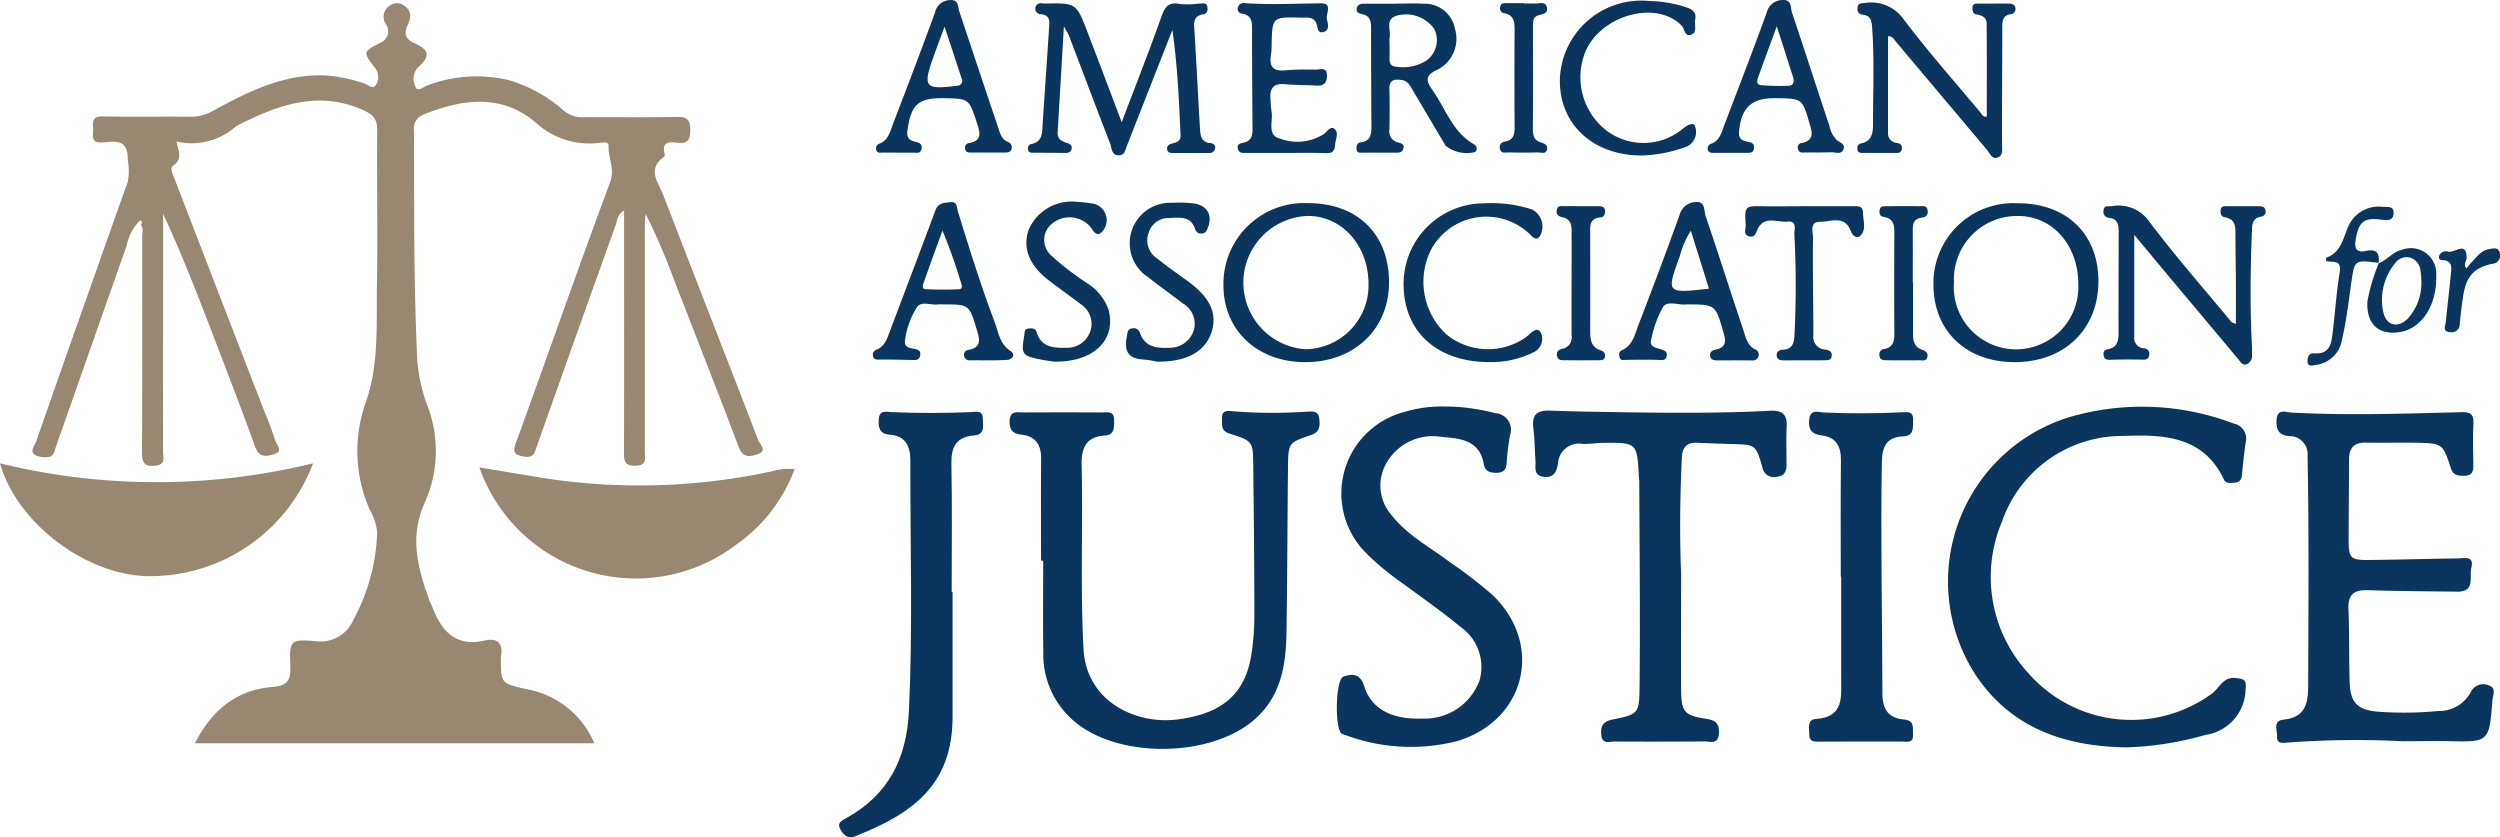
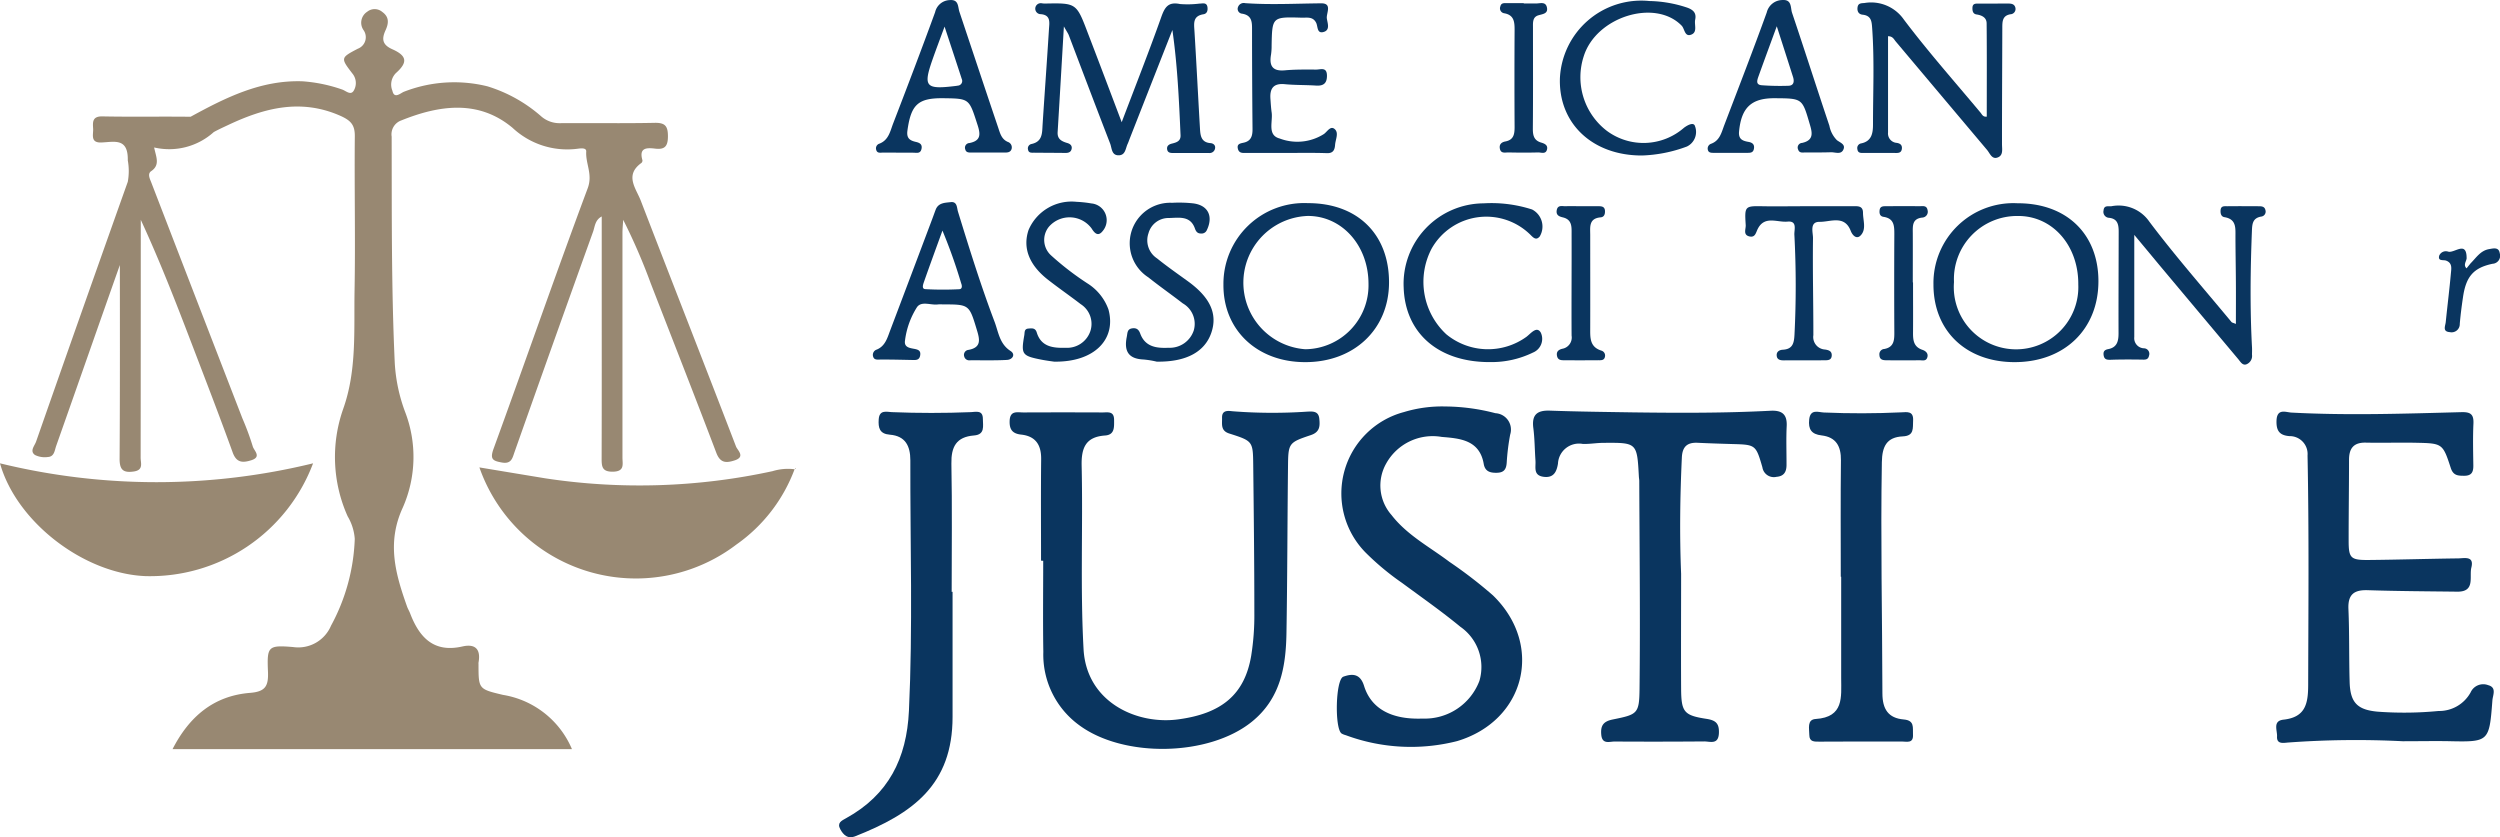
<svg xmlns="http://www.w3.org/2000/svg" width="190" height="63.635" viewBox="0 0 190 63.635">
  <g id="AMERICAN_ASSOCIATION_FOR_JUSTICE" data-name="AMERICAN ASSOCIATION FOR JUSTICE" transform="translate(-10699.306 -3077.921)">
    <g id="Group_215" data-name="Group 215" transform="translate(10699.306 3077.921)">
-       <path id="Path_1711" data-name="Path 1711" d="M10709.86,3094.785a3.751,3.751,0,0,0-.925,1.866c-1.795,5.051-3.556,10.112-5.343,15.166-.116.326-.134.811-.626.838a1.679,1.679,0,0,1-.981-.151c-.426-.3-.03-.7.08-1.013q3.458-9.885,6.971-19.753a4.511,4.511,0,0,0,0-1.628c.035-1.745-1.035-1.394-2.013-1.358-.845.031-.6-.6-.62-1.034-.027-.479-.093-.966.706-.949,2.233.046,4.467,0,6.7.028a3.3,3.3,0,0,0,1.7-.45c2.66-1.454,5.358-2.809,8.524-2.694a11.58,11.58,0,0,1,2.979.618c.288.088.662.492.9.085a1.132,1.132,0,0,0-.094-1.28c-.913-1.191-.926-1.208.4-1.9a.934.934,0,0,0,.438-1.409.988.988,0,0,1,.274-1.4.9.9,0,0,1,1.148.014c.544.391.487.872.244,1.4-.289.634-.264,1.087.515,1.433,1.125.5,1.188,1,.282,1.807a1.236,1.236,0,0,0-.272,1.35c.141.659.631.166.882.073a10.51,10.51,0,0,1,6.341-.41,11.132,11.132,0,0,1,4.107,2.3,2.116,2.116,0,0,0,1.435.5c2.384-.017,4.771.024,7.154-.025.8-.017,1.021.234,1.021,1.021,0,.765-.243,1.028-.976.938-.642-.077-1.24-.073-.962.88a.244.244,0,0,1-.076.207c-1.308.938-.4,1.949-.046,2.879,2.4,6.229,4.841,12.442,7.234,18.673.106.28.741.779-.1,1.054-.646.211-1.1.216-1.4-.583-1.631-4.3-3.317-8.583-4.982-12.872a45,45,0,0,0-2.092-4.827c-.019.333-.056.668-.056,1q0,8.535,0,17.069c0,.491.186,1.052-.709,1.073-.863.021-.876-.41-.874-1.044.014-4.618.007-9.235.007-13.853v-4.5c-.513.271-.519.771-.654,1.15q-3.006,8.361-5.967,16.739c-.164.461-.233.941-.964.812-.7-.125-.927-.249-.631-1.059,2.4-6.588,4.7-13.215,7.149-19.783.4-1.06-.167-1.86-.111-2.791.021-.313-.43-.243-.666-.214a6.076,6.076,0,0,1-4.928-1.585c-2.569-2.153-5.539-1.745-8.457-.569a1.121,1.121,0,0,0-.736,1.232c.016,5.748-.029,11.5.238,17.24a12.617,12.617,0,0,0,.771,3.648,9.526,9.526,0,0,1-.164,7.308c-1.236,2.677-.551,5.052.326,7.52.063.177.165.34.232.516.7,1.822,1.785,3.017,3.976,2.516.994-.227,1.406.226,1.222,1.225a.623.623,0,0,0,0,.113c0,1.9,0,1.9,1.858,2.342a6.9,6.9,0,0,1,5.244,4.125h-30.356c1.279-2.5,3.153-4.059,5.894-4.278,1.171-.093,1.4-.527,1.36-1.589-.083-1.936-.013-2.055,1.913-1.893a2.7,2.7,0,0,0,2.876-1.621,14.868,14.868,0,0,0,1.806-6.6,3.9,3.9,0,0,0-.539-1.712,11.01,11.01,0,0,1-.34-8.167c1.041-2.926.809-5.971.863-8.98.071-3.915-.019-7.832.02-11.747.008-.87-.322-1.2-1.1-1.548-2.986-1.322-5.754-.606-8.5.687-.376.177-.756.349-1.119.549a5.057,5.057,0,0,1-4.532,1.17c.136.7.481,1.322-.224,1.8-.295.2-.108.569,0,.844q3.46,8.979,6.935,17.954a20.432,20.432,0,0,1,.784,2.123c.083.311.7.792-.109,1.05-.641.2-1.124.213-1.416-.59-1-2.766-2.062-5.512-3.113-8.26-1.206-3.155-2.427-6.3-3.873-9.425v1.166q0,8.458-.01,16.917c0,.4.235.933-.508,1.045-.83.126-1.1-.137-1.091-.994.035-5.467.021-10.933.018-16.4,0-.291.113-.6-.083-.872.018-.1.083-.215.047-.284C10710.045,3094.649,10709.935,3094.678,10709.86,3094.785Z" transform="translate(-10699.324 -3077.923)" fill="#988872" />
+       <path id="Path_1711" data-name="Path 1711" d="M10709.86,3094.785a3.751,3.751,0,0,0-.925,1.866c-1.795,5.051-3.556,10.112-5.343,15.166-.116.326-.134.811-.626.838a1.679,1.679,0,0,1-.981-.151c-.426-.3-.03-.7.08-1.013q3.458-9.885,6.971-19.753a4.511,4.511,0,0,0,0-1.628c.035-1.745-1.035-1.394-2.013-1.358-.845.031-.6-.6-.62-1.034-.027-.479-.093-.966.706-.949,2.233.046,4.467,0,6.7.028c2.66-1.454,5.358-2.809,8.524-2.694a11.58,11.58,0,0,1,2.979.618c.288.088.662.492.9.085a1.132,1.132,0,0,0-.094-1.28c-.913-1.191-.926-1.208.4-1.9a.934.934,0,0,0,.438-1.409.988.988,0,0,1,.274-1.4.9.9,0,0,1,1.148.014c.544.391.487.872.244,1.4-.289.634-.264,1.087.515,1.433,1.125.5,1.188,1,.282,1.807a1.236,1.236,0,0,0-.272,1.35c.141.659.631.166.882.073a10.51,10.51,0,0,1,6.341-.41,11.132,11.132,0,0,1,4.107,2.3,2.116,2.116,0,0,0,1.435.5c2.384-.017,4.771.024,7.154-.025.8-.017,1.021.234,1.021,1.021,0,.765-.243,1.028-.976.938-.642-.077-1.24-.073-.962.88a.244.244,0,0,1-.076.207c-1.308.938-.4,1.949-.046,2.879,2.4,6.229,4.841,12.442,7.234,18.673.106.28.741.779-.1,1.054-.646.211-1.1.216-1.4-.583-1.631-4.3-3.317-8.583-4.982-12.872a45,45,0,0,0-2.092-4.827c-.019.333-.056.668-.056,1q0,8.535,0,17.069c0,.491.186,1.052-.709,1.073-.863.021-.876-.41-.874-1.044.014-4.618.007-9.235.007-13.853v-4.5c-.513.271-.519.771-.654,1.15q-3.006,8.361-5.967,16.739c-.164.461-.233.941-.964.812-.7-.125-.927-.249-.631-1.059,2.4-6.588,4.7-13.215,7.149-19.783.4-1.06-.167-1.86-.111-2.791.021-.313-.43-.243-.666-.214a6.076,6.076,0,0,1-4.928-1.585c-2.569-2.153-5.539-1.745-8.457-.569a1.121,1.121,0,0,0-.736,1.232c.016,5.748-.029,11.5.238,17.24a12.617,12.617,0,0,0,.771,3.648,9.526,9.526,0,0,1-.164,7.308c-1.236,2.677-.551,5.052.326,7.52.063.177.165.34.232.516.7,1.822,1.785,3.017,3.976,2.516.994-.227,1.406.226,1.222,1.225a.623.623,0,0,0,0,.113c0,1.9,0,1.9,1.858,2.342a6.9,6.9,0,0,1,5.244,4.125h-30.356c1.279-2.5,3.153-4.059,5.894-4.278,1.171-.093,1.4-.527,1.36-1.589-.083-1.936-.013-2.055,1.913-1.893a2.7,2.7,0,0,0,2.876-1.621,14.868,14.868,0,0,0,1.806-6.6,3.9,3.9,0,0,0-.539-1.712,11.01,11.01,0,0,1-.34-8.167c1.041-2.926.809-5.971.863-8.98.071-3.915-.019-7.832.02-11.747.008-.87-.322-1.2-1.1-1.548-2.986-1.322-5.754-.606-8.5.687-.376.177-.756.349-1.119.549a5.057,5.057,0,0,1-4.532,1.17c.136.7.481,1.322-.224,1.8-.295.2-.108.569,0,.844q3.46,8.979,6.935,17.954a20.432,20.432,0,0,1,.784,2.123c.083.311.7.792-.109,1.05-.641.2-1.124.213-1.416-.59-1-2.766-2.062-5.512-3.113-8.26-1.206-3.155-2.427-6.3-3.873-9.425v1.166q0,8.458-.01,16.917c0,.4.235.933-.508,1.045-.83.126-1.1-.137-1.091-.994.035-5.467.021-10.933.018-16.4,0-.291.113-.6-.083-.872.018-.1.083-.215.047-.284C10710.045,3094.649,10709.935,3094.678,10709.86,3094.785Z" transform="translate(-10699.324 -3077.923)" fill="#988872" />
      <path id="Path_1712" data-name="Path 1712" d="M10779.024,3120.773c0-2.571-.018-5.143.009-7.714.012-1.082-.418-1.744-1.521-1.865-.654-.07-.9-.381-.874-1.045.032-.811.59-.636,1.051-.638q3-.013,6.007,0c.4,0,.873-.121.88.552,0,.547.063,1.143-.679,1.2-1.481.1-1.817.939-1.787,2.292.106,4.651-.111,9.3.146,13.956.225,4.012,4.02,5.739,7.162,5.33,3.37-.44,5.083-1.924,5.577-4.833a19.4,19.4,0,0,0,.24-3.273c0-3.745-.042-7.49-.085-11.234-.021-1.8-.032-1.819-1.82-2.388-.677-.215-.535-.719-.549-1.192-.019-.607.458-.537.8-.5a39.066,39.066,0,0,0,5.662.029c.444-.022.869-.049.929.534.055.54.059,1.013-.642,1.248-1.71.574-1.718.608-1.737,2.462-.047,4.2-.047,8.4-.117,12.6-.043,2.546-.46,4.965-2.624,6.718-3.265,2.646-9.731,2.77-13.118.274a6.632,6.632,0,0,1-2.736-5.573c-.038-2.308-.009-4.617-.009-6.926Z" transform="translate(-10699.905 -3078.165)" fill="#0a355f" />
      <path id="Path_1713" data-name="Path 1713" d="M10883.263,3134.5a70.385,70.385,0,0,0-8.73.1c-.354.033-.856.13-.821-.461.028-.458-.352-1.186.491-1.279,1.63-.18,1.871-1.163,1.875-2.6.015-5.825.067-11.649-.048-17.473a1.358,1.358,0,0,0-1.383-1.476c-.759-.062-1-.419-.975-1.178.035-.954.706-.634,1.133-.611,4.306.229,8.609.082,12.911-.032.692-.019.954.15.922.866-.049,1.057-.023,2.118-.008,3.177.007.491-.116.791-.689.792-.482,0-.84-.013-1.028-.6-.6-1.847-.636-1.865-2.594-1.908-1.285-.028-2.573.017-3.859-.011-.931-.02-1.278.438-1.277,1.316,0,2.043-.031,4.086-.029,6.129,0,1.333.145,1.486,1.52,1.474,2.269-.021,4.537-.093,6.806-.121.475-.006,1.23-.213,1,.7-.172.688.321,1.846-1.071,1.829-2.269-.027-4.537-.039-6.8-.112-1.059-.035-1.52.332-1.471,1.44.08,1.852.037,3.707.093,5.56.049,1.55.593,2.09,2.115,2.231a27.284,27.284,0,0,0,4.644-.051,2.728,2.728,0,0,0,2.433-1.411,1.051,1.051,0,0,1,1.338-.551c.662.178.35.755.319,1.149-.243,3.187-.253,3.178-3.411,3.106C10885.53,3134.479,10884.4,3134.5,10883.263,3134.5Z" transform="translate(-10700.657 -3078.166)" fill="#0a355f" />
-       <path id="Path_1714" data-name="Path 1714" d="M10862.049,3134.965c-4.6-.079-8.654-1.416-11.369-5.4a13.07,13.07,0,0,1,6.884-19.646,19.578,19.578,0,0,1,12.655.433,1.162,1.162,0,0,1,.915,1.434c-.115.823-.208,1.649-.283,2.476-.033.364-.2.565-.552.585-.3.017-.669.092-.819-.233-1.567-3.367-4.7-3.432-7.65-3.318a9.676,9.676,0,0,0-9.219,6.517,10.783,10.783,0,0,0,2.021,11.526,10.393,10.393,0,0,0,13.951,1.53c.564-.425.83-1.29,1.807-1.175.6.07.82.109.735.851a3.558,3.558,0,0,1-3.048,3.472A24.517,24.517,0,0,1,10862.049,3134.965Z" transform="translate(-10700.463 -3078.163)" fill="#0a355f" />
      <path id="Path_1715" data-name="Path 1715" d="M10809.94,3109.055a15.347,15.347,0,0,1,3.809.511,1.249,1.249,0,0,1,1.125,1.625,16.842,16.842,0,0,0-.264,2.134c-.034.505-.209.756-.745.769-.514.014-.9-.1-1-.664-.312-1.844-1.837-1.949-3.187-2.06a4.041,4.041,0,0,0-4.232,2.027,3.393,3.393,0,0,0,.415,3.915c1.18,1.523,2.885,2.412,4.386,3.545a34.294,34.294,0,0,1,3.315,2.553c3.89,3.771,2.474,9.521-2.721,11.077a14.229,14.229,0,0,1-8.464-.45,1.272,1.272,0,0,1-.312-.125c-.543-.353-.467-4.109.13-4.322.664-.237,1.278-.251,1.573.7.543,1.752,2.109,2.574,4.44,2.484a4.441,4.441,0,0,0,4.326-2.861,3.724,3.724,0,0,0-1.446-4.115c-1.426-1.175-2.944-2.236-4.433-3.335a20.019,20.019,0,0,1-2.782-2.318,6.4,6.4,0,0,1,2.934-10.667A9.973,9.973,0,0,1,10809.94,3109.055Z" transform="translate(-10700.1 -3078.163)" fill="#0a355f" />
      <path id="Path_1716" data-name="Path 1716" d="M10827.982,3121.777c0,2.909-.015,5.819,0,8.729.012,1.773.214,2.029,1.922,2.291.69.106.979.33.951,1.073-.035.921-.661.641-1.128.644q-3.4.028-6.8.007c-.394,0-.947.238-1.014-.521-.06-.684.149-1.008.875-1.155,1.885-.381,2.015-.432,2.035-2.354.058-5.254,0-10.51-.021-15.765,0-.112-.024-.225-.03-.338-.139-2.581-.139-2.586-2.684-2.566-.528,0-1.057.1-1.581.081a1.6,1.6,0,0,0-1.884,1.5c-.1.612-.321,1.1-1.089,1-.811-.106-.586-.734-.621-1.225-.058-.828-.058-1.661-.163-2.482-.129-1,.275-1.357,1.255-1.323,2.114.075,4.23.1,6.347.133,3.476.046,6.952.056,10.425-.124.843-.044,1.274.245,1.229,1.162-.048.98-.01,1.966-.013,2.949,0,.515-.178.866-.763.911a.879.879,0,0,1-1.072-.728c-.5-1.725-.522-1.715-2.32-1.765-.868-.025-1.736-.053-2.6-.094-.8-.039-1.163.3-1.2,1.121C10827.9,3115.884,10827.862,3118.83,10827.982,3121.777Z" transform="translate(-10700.217 -3078.165)" fill="#0a355f" />
      <path id="Path_1717" data-name="Path 1717" d="M10759.98,3113.86a12.179,12.179,0,0,1-4.422,5.723,12.6,12.6,0,0,1-19.533-5.861c1.689.281,3.337.555,4.984.826a47.577,47.577,0,0,0,17.3-.542,4.022,4.022,0,0,1,1.676-.143Z" transform="translate(-10699.591 -3078.199)" fill="#988872" />
      <path id="Path_1718" data-name="Path 1718" d="M10699.306,3113.409a50.1,50.1,0,0,0,23.794,0,13.236,13.236,0,0,1-12.746,8.573C10705.673,3121.789,10700.558,3117.866,10699.306,3113.409Z" transform="translate(-10699.306 -3078.197)" fill="#988872" />
      <path id="Path_1719" data-name="Path 1719" d="M10772.2,3123.144q0,4.752,0,9.506c0,5.143-2.994,7.342-7.433,9.086-.525.207-.866-.114-1.1-.546-.27-.493.106-.658.448-.845,3.211-1.77,4.6-4.532,4.769-8.155.3-6.349.091-12.7.107-19.043,0-1.087-.377-1.851-1.561-1.945-.782-.062-.887-.521-.843-1.168.05-.747.6-.563,1-.546q3.006.121,6.01,0c.37-.014.906-.182.906.509,0,.541.186,1.2-.679,1.265-1.339.108-1.737.86-1.713,2.142.063,3.247.021,6.494.021,9.742Z" transform="translate(-10699.805 -3078.166)" fill="#0a355f" />
      <path id="Path_1720" data-name="Path 1720" d="M10840.28,3122c0-2.948-.022-5.9.012-8.843.013-1.076-.366-1.769-1.472-1.9-.769-.087-1.019-.463-.941-1.206.085-.831.7-.552,1.113-.535q2.943.126,5.885-.012c.441-.02.943-.12.9.626-.031.569.1,1.161-.775,1.2-1.236.055-1.58.768-1.6,1.959-.1,5.855.03,11.709.042,17.565,0,1.207.448,1.892,1.624,1.992.84.072.672.625.7,1.137.042.711-.462.537-.847.538-2.078,0-4.155-.005-6.232.01-.405,0-.8.036-.8-.513,0-.464-.193-1.167.48-1.209,2.163-.139,1.944-1.666,1.942-3.1q-.006-3.857,0-7.711Z" transform="translate(-10700.381 -3078.166)" fill="#0a355f" />
      <path id="Path_1721" data-name="Path 1721" d="M10785.165,3087.21c1.082-2.854,2.094-5.412,3.01-8,.271-.763.543-1.164,1.424-.98a7.369,7.369,0,0,0,1.467-.032c.239,0,.569-.125.619.286.029.241-.031.479-.309.524-.82.132-.717.7-.68,1.294.151,2.45.273,4.9.416,7.353.031.534.066,1.089.8,1.145.209.016.378.151.354.361a.421.421,0,0,1-.467.391c-.908-.006-1.816,0-2.724,0-.2,0-.4-.02-.449-.243-.064-.276.105-.412.354-.472.343-.084.678-.182.658-.634-.116-2.658-.236-5.317-.62-8q-1.625,4.13-3.246,8.262c-.054.14-.1.282-.166.418-.148.331-.159.815-.634.842-.587.035-.549-.542-.683-.887-1.061-2.74-2.1-5.49-3.143-8.236-.048-.128-.133-.241-.374-.67-.17,2.9-.318,5.465-.475,8.031-.034.546.319.708.745.833.249.073.393.243.3.508-.069.2-.255.245-.461.243-.794-.011-1.59-.01-2.384-.019-.18,0-.4.033-.447-.222a.341.341,0,0,1,.253-.438c.865-.181.81-.855.852-1.5.156-2.411.333-4.821.483-7.233.032-.5.159-1.1-.68-1.138a.418.418,0,1,1,.148-.822,1.55,1.55,0,0,0,.226.018c2.39-.046,2.391-.046,3.258,2.239C10783.425,3082.6,10784.248,3084.786,10785.165,3087.21Z" transform="translate(-10699.916 -3077.923)" fill="#0a355f" />
      <path id="Path_1722" data-name="Path 1722" d="M10843.9,3080.676c0,2.448,0,4.884,0,7.32a.713.713,0,0,0,.653.784c.266.041.425.16.4.434-.036.382-.339.333-.6.334-.756,0-1.513,0-2.269,0-.222,0-.481.032-.514-.291a.356.356,0,0,1,.271-.433c.843-.16.918-.828.916-1.467,0-2.418.111-4.838-.061-7.255-.037-.523-.049-.99-.73-1.062-.321-.034-.43-.285-.38-.582s.274-.287.519-.306a3.03,3.03,0,0,1,2.992,1.251c1.84,2.441,3.875,4.735,5.835,7.084.107.129.177.337.471.3,0-2.361.013-4.722-.01-7.084,0-.44-.348-.62-.769-.682-.28-.041-.319-.283-.309-.523.019-.337.278-.3.5-.3.717-.006,1.432,0,2.147-.007.28,0,.551.01.62.335a.4.4,0,0,1-.371.48c-.62.1-.625.547-.626,1.022-.007,2.951-.026,5.9-.024,8.851,0,.383.107.829-.3,1-.466.2-.613-.3-.84-.567q-3.469-4.117-6.935-8.236C10844.35,3080.917,10844.264,3080.674,10843.9,3080.676Z" transform="translate(-10700.409 -3077.923)" fill="#0a355f" />
      <path id="Path_1723" data-name="Path 1723" d="M10862.761,3095.894c0,2.724,0,5.244,0,7.763a.77.77,0,0,0,.721.857.418.418,0,0,1,.4.558c-.073.363-.352.3-.622.3-.755-.01-1.511-.014-2.266.013-.3.011-.52-.005-.565-.364-.038-.292.1-.4.365-.448.657-.13.772-.6.771-1.19-.007-2.571.007-5.143.011-7.714,0-.52-.057-1-.728-1.072a.452.452,0,0,1-.422-.557c.032-.414.354-.3.6-.324a2.837,2.837,0,0,1,2.887,1.183c1.973,2.621,4.145,5.091,6.237,7.619.04.048.126.057.334.144,0-1.082.007-2.106,0-3.131-.007-1.173-.031-2.344-.033-3.516,0-.652.07-1.319-.836-1.467-.261-.043-.314-.291-.294-.537.028-.338.291-.292.5-.294.793-.008,1.587-.006,2.379,0,.227,0,.469.006.53.3a.382.382,0,0,1-.342.489c-.641.121-.666.567-.687,1.1-.116,2.945-.151,5.888.007,8.833.011.188,0,.378,0,.567a.681.681,0,0,1-.432.728c-.293.1-.452-.205-.616-.4q-3.022-3.6-6.037-7.2C10864.045,3097.436,10863.467,3096.741,10862.761,3095.894Z" transform="translate(-10700.556 -3078.043)" fill="#0a355f" />
      <path id="Path_1724" data-name="Path 1724" d="M10799.224,3105.564c-3.663,0-6.238-2.449-6.211-5.9a6.137,6.137,0,0,1,6.422-6.183c3.76-.005,6.172,2.358,6.163,6.036C10805.591,3103.063,10802.946,3105.57,10799.224,3105.564Zm4.814-5.949c0-2.91-2.01-5.16-4.6-5.161a5.073,5.073,0,0,0-.205,10.13A4.857,4.857,0,0,0,10804.038,3099.615Z" transform="translate(-10700.032 -3078.042)" fill="#0a355f" />
      <path id="Path_1725" data-name="Path 1725" d="M10853.567,3105.564c-3.689,0-6.173-2.371-6.17-5.9a6.074,6.074,0,0,1,6.395-6.174c3.714-.009,6.142,2.332,6.142,5.922C10859.934,3103.064,10857.351,3105.562,10853.567,3105.564Zm-4.61-6.085a4.733,4.733,0,1,0,9.447.19c.025-2.982-1.975-5.242-4.612-5.212A4.8,4.8,0,0,0,10848.957,3099.479Z" transform="translate(-10700.454 -3078.042)" fill="#0a355f" />
-       <path id="Path_1726" data-name="Path 1726" d="M10828.431,3101.177c-.541.075-1.424-.3-1.758.168a8.313,8.313,0,0,0-.918,2.527c-.152.53.36.584.688.7.267.091.543.144.5.487-.056.436-.393.338-.7.332-.791-.016-1.583-.011-2.375,0-.188,0-.4.076-.489-.143s-.09-.482.152-.59c.838-.375.984-1.208,1.26-1.924,1.069-2.775,2.123-5.556,3.122-8.357a1.315,1.315,0,0,1,1.211-.981c.773-.075.631.65.765,1.04.979,2.888,1.9,5.8,2.873,8.688.184.545.282,1.192.935,1.485a.438.438,0,0,1,.19.588.458.458,0,0,1-.474.234c-.865-.006-1.73,0-2.6,0-.271,0-.559-.034-.582-.379-.019-.265.186-.4.427-.444.876-.173.766-.717.573-1.368C10830.632,3101.181,10830.646,3101.177,10828.431,3101.177Zm1.716-1.2c-.449-1.433-.891-2.846-1.375-4.4a6.491,6.491,0,0,0-.835,1.926C10826.9,3100.343,10826.9,3100.344,10830.146,3099.979Z" transform="translate(-10700.267 -3078.041)" fill="#0a355f" />
      <path id="Path_1727" data-name="Path 1727" d="M10771.46,3101.177a2.451,2.451,0,0,0-.339,0c-.545.082-1.262-.287-1.609.214a6.138,6.138,0,0,0-.907,2.526c-.08.487.293.563.626.624s.609.113.521.542c-.074.356-.354.323-.621.317-.793-.015-1.587-.038-2.378-.032-.234,0-.484.052-.568-.216a.422.422,0,0,1,.276-.544c.635-.263.8-.875,1.01-1.434q1.6-4.224,3.192-8.458c.093-.245.179-.494.273-.739.206-.534.716-.523,1.145-.573.5-.059.462.44.549.72.864,2.81,1.737,5.617,2.779,8.367.3.79.374,1.683,1.216,2.226.4.254.157.657-.273.679-.938.051-1.881.022-2.822.029a.386.386,0,0,1-.425-.291.38.38,0,0,1,.318-.5c1.031-.183.849-.835.637-1.535C10773.479,3101.179,10773.485,3101.177,10771.46,3101.177Zm-.01-5.609c-.517,1.426-.969,2.653-1.4,3.887-.065.186-.2.542.094.562a24.372,24.372,0,0,0,2.583.006c.247-.01.217-.277.147-.446A39.481,39.481,0,0,0,10771.45,3095.568Z" transform="translate(-10699.824 -3078.042)" fill="#0a355f" />
-       <path id="Path_1728" data-name="Path 1728" d="M10806.1,3078.2c.717,0,1.438-.04,2.151.008a2.337,2.337,0,0,1,2.443,1.936,2.621,2.621,0,0,1-1.337,3.075c-.949.431-.884.839-.379,1.549,1.008,1.423,1.529,3.214,3.19,4.141a.344.344,0,0,1,.037.573,2.6,2.6,0,0,1-2.22-.475c-.831-1.391-1.649-2.791-2.479-4.184-.208-.349-.362-.741-.858-.817-.581-.088-.963-.022-.941.708.032,1.02.018,2.042,0,3.062a.855.855,0,0,0,.605.96c.233.075.576.105.449.5-.1.322-.4.289-.665.289-.793,0-1.585,0-2.379,0-.207,0-.476.069-.51-.274-.024-.255.054-.474.322-.509.782-.1.813-.662.809-1.257-.012-2.457-.027-4.914-.026-7.371,0-.529-.035-.989-.681-1.114-.223-.043-.462-.13-.41-.432.059-.34.336-.362.608-.363h2.264Zm-.382,2.944c0,.416.014.832,0,1.247-.017.37.14.584.5.6a3.3,3.3,0,0,0,2.277-.45,1.907,1.907,0,0,0,.616-2.417,2.623,2.623,0,0,0-2.785-1.027c-1.018.266-.47,1.113-.607,1.7A1.45,1.45,0,0,0,10805.718,3081.14Z" transform="translate(-10700.111 -3077.923)" fill="#0a355f" />
      <path id="Path_1729" data-name="Path 1729" d="M10835.214,3085.386c-1.794-.015-2.556.714-2.727,2.534-.055.592.282.709.724.786.309.053.476.216.4.549-.064.3-.312.281-.535.282-.832,0-1.664,0-2.5,0-.2,0-.405,0-.458-.222a.382.382,0,0,1,.234-.464c.672-.239.8-.859,1.01-1.415,1.088-2.852,2.193-5.7,3.229-8.566a1.238,1.238,0,0,1,1.214-.947c.709-.041.585.6.709.967.963,2.859,1.881,5.732,2.84,8.592a2.109,2.109,0,0,0,.57,1.091c.256.2.7.322.475.751-.191.359-.608.159-.926.169-.642.02-1.285.017-1.928.014-.214,0-.475.073-.569-.224a.351.351,0,0,1,.3-.5c.953-.209.76-.837.566-1.488C10837.287,3085.4,10837.292,3085.4,10835.214,3085.386Zm.14-5.469c-.546,1.492-.977,2.654-1.394,3.82-.1.286-.223.634.267.664a18.774,18.774,0,0,0,2.029.038c.407-.018.437-.345.332-.672C10836.212,3082.585,10835.831,3081.4,10835.354,3079.916Z" transform="translate(-10700.319 -3077.921)" fill="#0a355f" />
      <path id="Path_1730" data-name="Path 1730" d="M10771.553,3085.386c-1.957-.027-2.49.474-2.764,2.468-.076.571.178.746.638.851.271.062.511.166.433.531-.083.383-.367.292-.626.29-.757-.008-1.514,0-2.271-.01-.21,0-.48.088-.55-.226a.37.37,0,0,1,.247-.451c.705-.268.823-.956,1.046-1.535,1.084-2.809,2.155-5.624,3.188-8.454a1.183,1.183,0,0,1,1.1-.922c.715-.063.619.506.751.9.98,2.93,1.953,5.862,2.942,8.789.142.419.244.875.73,1.089a.437.437,0,0,1,.286.549c-.091.262-.333.262-.567.26-.833,0-1.664,0-2.5,0-.184,0-.391,0-.448-.238a.354.354,0,0,1,.316-.485c.9-.18.844-.689.6-1.423C10773.475,3085.424,10773.51,3085.412,10771.553,3085.386Zm.061-5.443c-.393,1.069-.681,1.822-.945,2.583-.677,1.951-.473,2.193,1.617,1.948.112-.013.225-.023.336-.045a.354.354,0,0,0,.3-.5C10772.524,3082.7,10772.116,3081.472,10771.613,3079.943Z" transform="translate(-10699.826 -3077.921)" fill="#0a355f" />
      <path id="Path_1731" data-name="Path 1731" d="M10797.721,3089.547q-1.477,0-2.951,0c-.263,0-.553.043-.647-.3-.107-.4.191-.424.451-.484.551-.127.661-.517.658-1.023q-.035-3.746-.037-7.493c0-.585.034-1.156-.754-1.284a.366.366,0,0,1-.313-.5.461.461,0,0,1,.543-.3c1.928.136,3.853.03,5.78.013.856-.007.388.74.427,1.126.036.346.3.919-.273,1.059-.489.119-.4-.442-.54-.711-.251-.49-.7-.371-1.094-.383-2.247-.067-2.246-.062-2.288,2.123a4.476,4.476,0,0,1-.044.678c-.149.847.1,1.289,1.057,1.2.788-.073,1.587-.059,2.381-.057.331,0,.8-.215.812.446.008.592-.258.808-.831.77-.791-.052-1.588-.03-2.377-.106-.892-.086-1.147.359-1.086,1.14.024.338.043.677.091,1.012.1.7-.35,1.729.612,1.977a3.77,3.77,0,0,0,3.368-.347c.264-.2.5-.651.819-.362s.051.784.022,1.184c-.024.342-.117.652-.606.638C10799.841,3089.526,10798.78,3089.547,10797.721,3089.547Z" transform="translate(-10700.04 -3077.923)" fill="#0a355f" />
      <path id="Path_1732" data-name="Path 1732" d="M10813.473,3105.561c-4.025.046-6.539-2.212-6.654-5.659a6.117,6.117,0,0,1,6.069-6.406,10.05,10.05,0,0,1,3.691.467,1.462,1.462,0,0,1,.582,2.047c-.245.292-.437.146-.65-.065a4.77,4.77,0,0,0-7.563.985,5.433,5.433,0,0,0,1.115,6.521,4.989,4.989,0,0,0,6.088.188c.346-.265.783-.847,1.093-.312a1.123,1.123,0,0,1-.6,1.51A7.191,7.191,0,0,1,10813.473,3105.561Z" transform="translate(-10700.14 -3078.042)" fill="#0a355f" />
      <path id="Path_1733" data-name="Path 1733" d="M10825.019,3089.74c-3.745.006-6.328-2.414-6.236-5.84a6.187,6.187,0,0,1,6.8-5.9,9.55,9.55,0,0,1,2.888.506c.489.179.694.437.594.91-.081.386.188.938-.283,1.132-.522.215-.509-.431-.742-.672-2.01-2.074-6.49-.691-7.442,2.313a5.133,5.133,0,0,0,1.76,5.682,4.678,4.678,0,0,0,5.858-.24c.3-.223.756-.455.842-.1a1.228,1.228,0,0,1-.619,1.525A10.686,10.686,0,0,1,10825.019,3089.74Z" transform="translate(-10700.231 -3077.922)" fill="#0a355f" />
      <path id="Path_1734" data-name="Path 1734" d="M10780.019,3105.526c-.136-.021-.547-.071-.953-.15-1.486-.292-1.559-.4-1.307-1.855.038-.216-.019-.482.309-.509.261-.021.527-.065.637.294.337,1.113,1.273,1.191,2.193,1.167a1.868,1.868,0,0,0,1.867-1.222,1.775,1.775,0,0,0-.717-2.094c-.808-.622-1.645-1.2-2.45-1.827-1.466-1.128-1.977-2.438-1.514-3.811a3.553,3.553,0,0,1,3.645-2.14,8.947,8.947,0,0,1,1.122.122,1.277,1.277,0,0,1,.866,2.1c-.329.416-.589.214-.839-.193a2.081,2.081,0,0,0-3.253-.129,1.584,1.584,0,0,0,.159,2.162,21.783,21.783,0,0,0,2.771,2.136,3.892,3.892,0,0,1,1.6,1.982C10784.776,3103.825,10783.08,3105.58,10780.019,3105.526Z" transform="translate(-10699.913 -3078.041)" fill="#0a355f" />
      <path id="Path_1735" data-name="Path 1735" d="M10787.883,3105.527a6.816,6.816,0,0,0-1.025-.165c-1.152-.056-1.46-.669-1.249-1.715.062-.3.018-.608.445-.655.33-.036.478.128.58.406.378,1.022,1.26,1.115,2.146,1.074a1.919,1.919,0,0,0,1.923-1.325,1.79,1.79,0,0,0-.835-2.048c-.866-.67-1.768-1.3-2.621-1.98a3.078,3.078,0,0,1,1.806-5.664,9.789,9.789,0,0,1,1.576.04c1.152.13,1.573.971,1.068,2.03a.43.43,0,0,1-.438.265c-.259,0-.379-.123-.469-.379-.356-1.017-1.245-.808-2.011-.8a1.573,1.573,0,0,0-1.519,1.158,1.639,1.639,0,0,0,.647,1.908c.763.615,1.569,1.176,2.363,1.752,1.685,1.224,2.253,2.473,1.766,3.9S10790.171,3105.562,10787.883,3105.527Z" transform="translate(-10699.975 -3078.042)" fill="#0a355f" />
      <path id="Path_1736" data-name="Path 1736" d="M10837.489,3093.716q1.813,0,3.628,0c.38,0,.812-.065.813.5,0,.587.277,1.259-.188,1.729-.287.291-.6.022-.748-.363-.477-1.222-1.553-.665-2.355-.679s-.5.822-.509,1.247c-.032,2.455.03,4.911.028,7.365a.949.949,0,0,0,.885,1.092c.3.044.53.129.511.465-.023.38-.348.349-.6.352-1.015.012-2.03,0-3.046.007-.242,0-.48-.042-.528-.3-.06-.323.149-.491.458-.509.76-.042.854-.517.886-1.163a73.768,73.768,0,0,0-.01-7.58c-.021-.373.246-1.067-.521-.993s-1.721-.47-2.247.525c-.162.3-.19.707-.652.6-.5-.119-.259-.562-.278-.859-.09-1.472-.079-1.462,1.41-1.432C10835.447,3093.734,10836.469,3093.717,10837.489,3093.716Z" transform="translate(-10700.342 -3078.043)" fill="#0a355f" />
      <path id="Path_1737" data-name="Path 1737" d="M10845.813,3099.512c0,1.248.009,2.5,0,3.745-.007.594.013,1.138.712,1.373.252.084.481.28.364.6-.1.283-.377.191-.587.193q-1.241.015-2.48,0c-.265,0-.551-.015-.564-.4a.4.4,0,0,1,.379-.459c.747-.141.759-.7.754-1.3q-.019-3.688,0-7.376c0-.635.015-1.239-.818-1.364-.291-.043-.33-.274-.3-.515.042-.316.3-.292.52-.294.831-.006,1.664-.009,2.5,0,.244,0,.563-.083.624.3a.443.443,0,0,1-.41.565c-.766.086-.716.631-.713,1.175.006,1.248,0,2.5,0,3.746Z" transform="translate(-10700.422 -3078.043)" fill="#0a355f" />
      <path id="Path_1738" data-name="Path 1738" d="M10820.375,3093.716h1.36c.241,0,.453.037.473.346.015.256-.063.48-.332.5-.911.082-.789.744-.789,1.344,0,2.346.006,4.691,0,7.037,0,.733-.062,1.466.854,1.749a.388.388,0,0,1,.268.449c-.053.313-.312.279-.531.28-.827.006-1.653.01-2.48,0-.252,0-.561.035-.634-.323-.065-.323.1-.476.407-.55a.868.868,0,0,0,.7-1c-.016-2.572.01-5.145,0-7.717,0-.518.055-1.094-.66-1.266-.256-.061-.524-.15-.474-.517.066-.47.437-.318.707-.333C10819.618,3093.7,10820,3093.715,10820.375,3093.716Z" transform="translate(-10700.23 -3078.043)" fill="#0a355f" />
      <path id="Path_1739" data-name="Path 1739" d="M10816,3078.188c.3,0,.606,0,.907,0,.319.007.751-.177.854.295s-.291.5-.635.6c-.468.131-.424.557-.424.935,0,2.569.013,5.138-.01,7.706,0,.517.1.879.638,1.036.261.076.532.2.433.543-.1.36-.441.2-.674.205-.754.022-1.51.016-2.265,0-.241,0-.56.1-.638-.283-.069-.337.135-.5.419-.552.635-.119.7-.556.7-1.1q-.022-3.684,0-7.369c0-.6-.031-1.14-.785-1.272a.377.377,0,0,1-.3-.511c.066-.309.318-.257.536-.258.416,0,.832,0,1.247,0Z" transform="translate(-10700.196 -3077.923)" fill="#0a355f" />
-       <path id="Path_1740" data-name="Path 1740" d="M10881.474,3098.023c-1.858-.237-1.845-.235-2.1,1.512-.2,1.416-.361,2.846-.688,4.235a2.31,2.31,0,0,1-2.014,2.01c-.214.023-.6.178-.621-.238-.014-.285.073-.675.475-.645,1.286.1,1.343-.825,1.448-1.7.179-1.5.282-3,.522-4.489.164-1.006-.617-.677-1.031-.833,0-.115-.02-.237,0-.245,1.1-.387,1.261-1.378,1.65-2.3a2.517,2.517,0,0,1,2.642-1.567c.342.024.857-.091.834.48-.024.556-.41.57-.9.5-1.373-.187-1.739.152-1.98,1.492-.13.719.074,1.031.786.878.833-.179,1.04.207.95.931Z" transform="translate(-10700.677 -3078.044)" fill="#0a355f" />
-       <path id="Path_1741" data-name="Path 1741" d="M10881.489,3098.069c.657-.22,1.045-.861,1.775-1.018a1.928,1.928,0,0,1,2.6,1.954c.065,2.22-1.071,4.011-2.725,4.294s-2.586-.6-2.506-2.3a13.653,13.653,0,0,1,.88-2.956Zm3.25,1.418a5.941,5.941,0,0,0-.077-.886,1.12,1.12,0,0,0-.726-.934,1.051,1.051,0,0,0-1.2.417,4.373,4.373,0,0,0-.892,3.717c.235,1.025,1.1,1.232,1.856.487A4.027,4.027,0,0,0,10884.739,3099.487Z" transform="translate(-10700.712 -3078.069)" fill="#0a355f" />
      <path id="Path_1742" data-name="Path 1742" d="M10888.521,3098.081c.423-.419.749-.966,1.4-1.078.331-.056.741-.175.815.313a.61.61,0,0,1-.548.8c-1.463.308-2.02.983-2.246,2.543-.1.672-.187,1.345-.244,2.021a.622.622,0,0,1-.757.631c-.58-.04-.338-.47-.309-.768.125-1.236.281-2.47.392-3.709.031-.349.127-.778-.368-.959-.208-.075-.637.066-.52-.377a.546.546,0,0,1,.662-.311c.474.171,1.439-.89,1.42.535-.044.247-.262.493-.006.742Z" transform="translate(-10700.755 -3078.069)" fill="#0a355f" />
      <path id="Path_1743" data-name="Path 1743" d="M10760.173,3113.864l.076-.106c0,.022.011.055,0,.064a.248.248,0,0,1-.081.038Z" transform="translate(-10699.777 -3078.199)" fill="#988872" />
    </g>
  </g>
</svg>